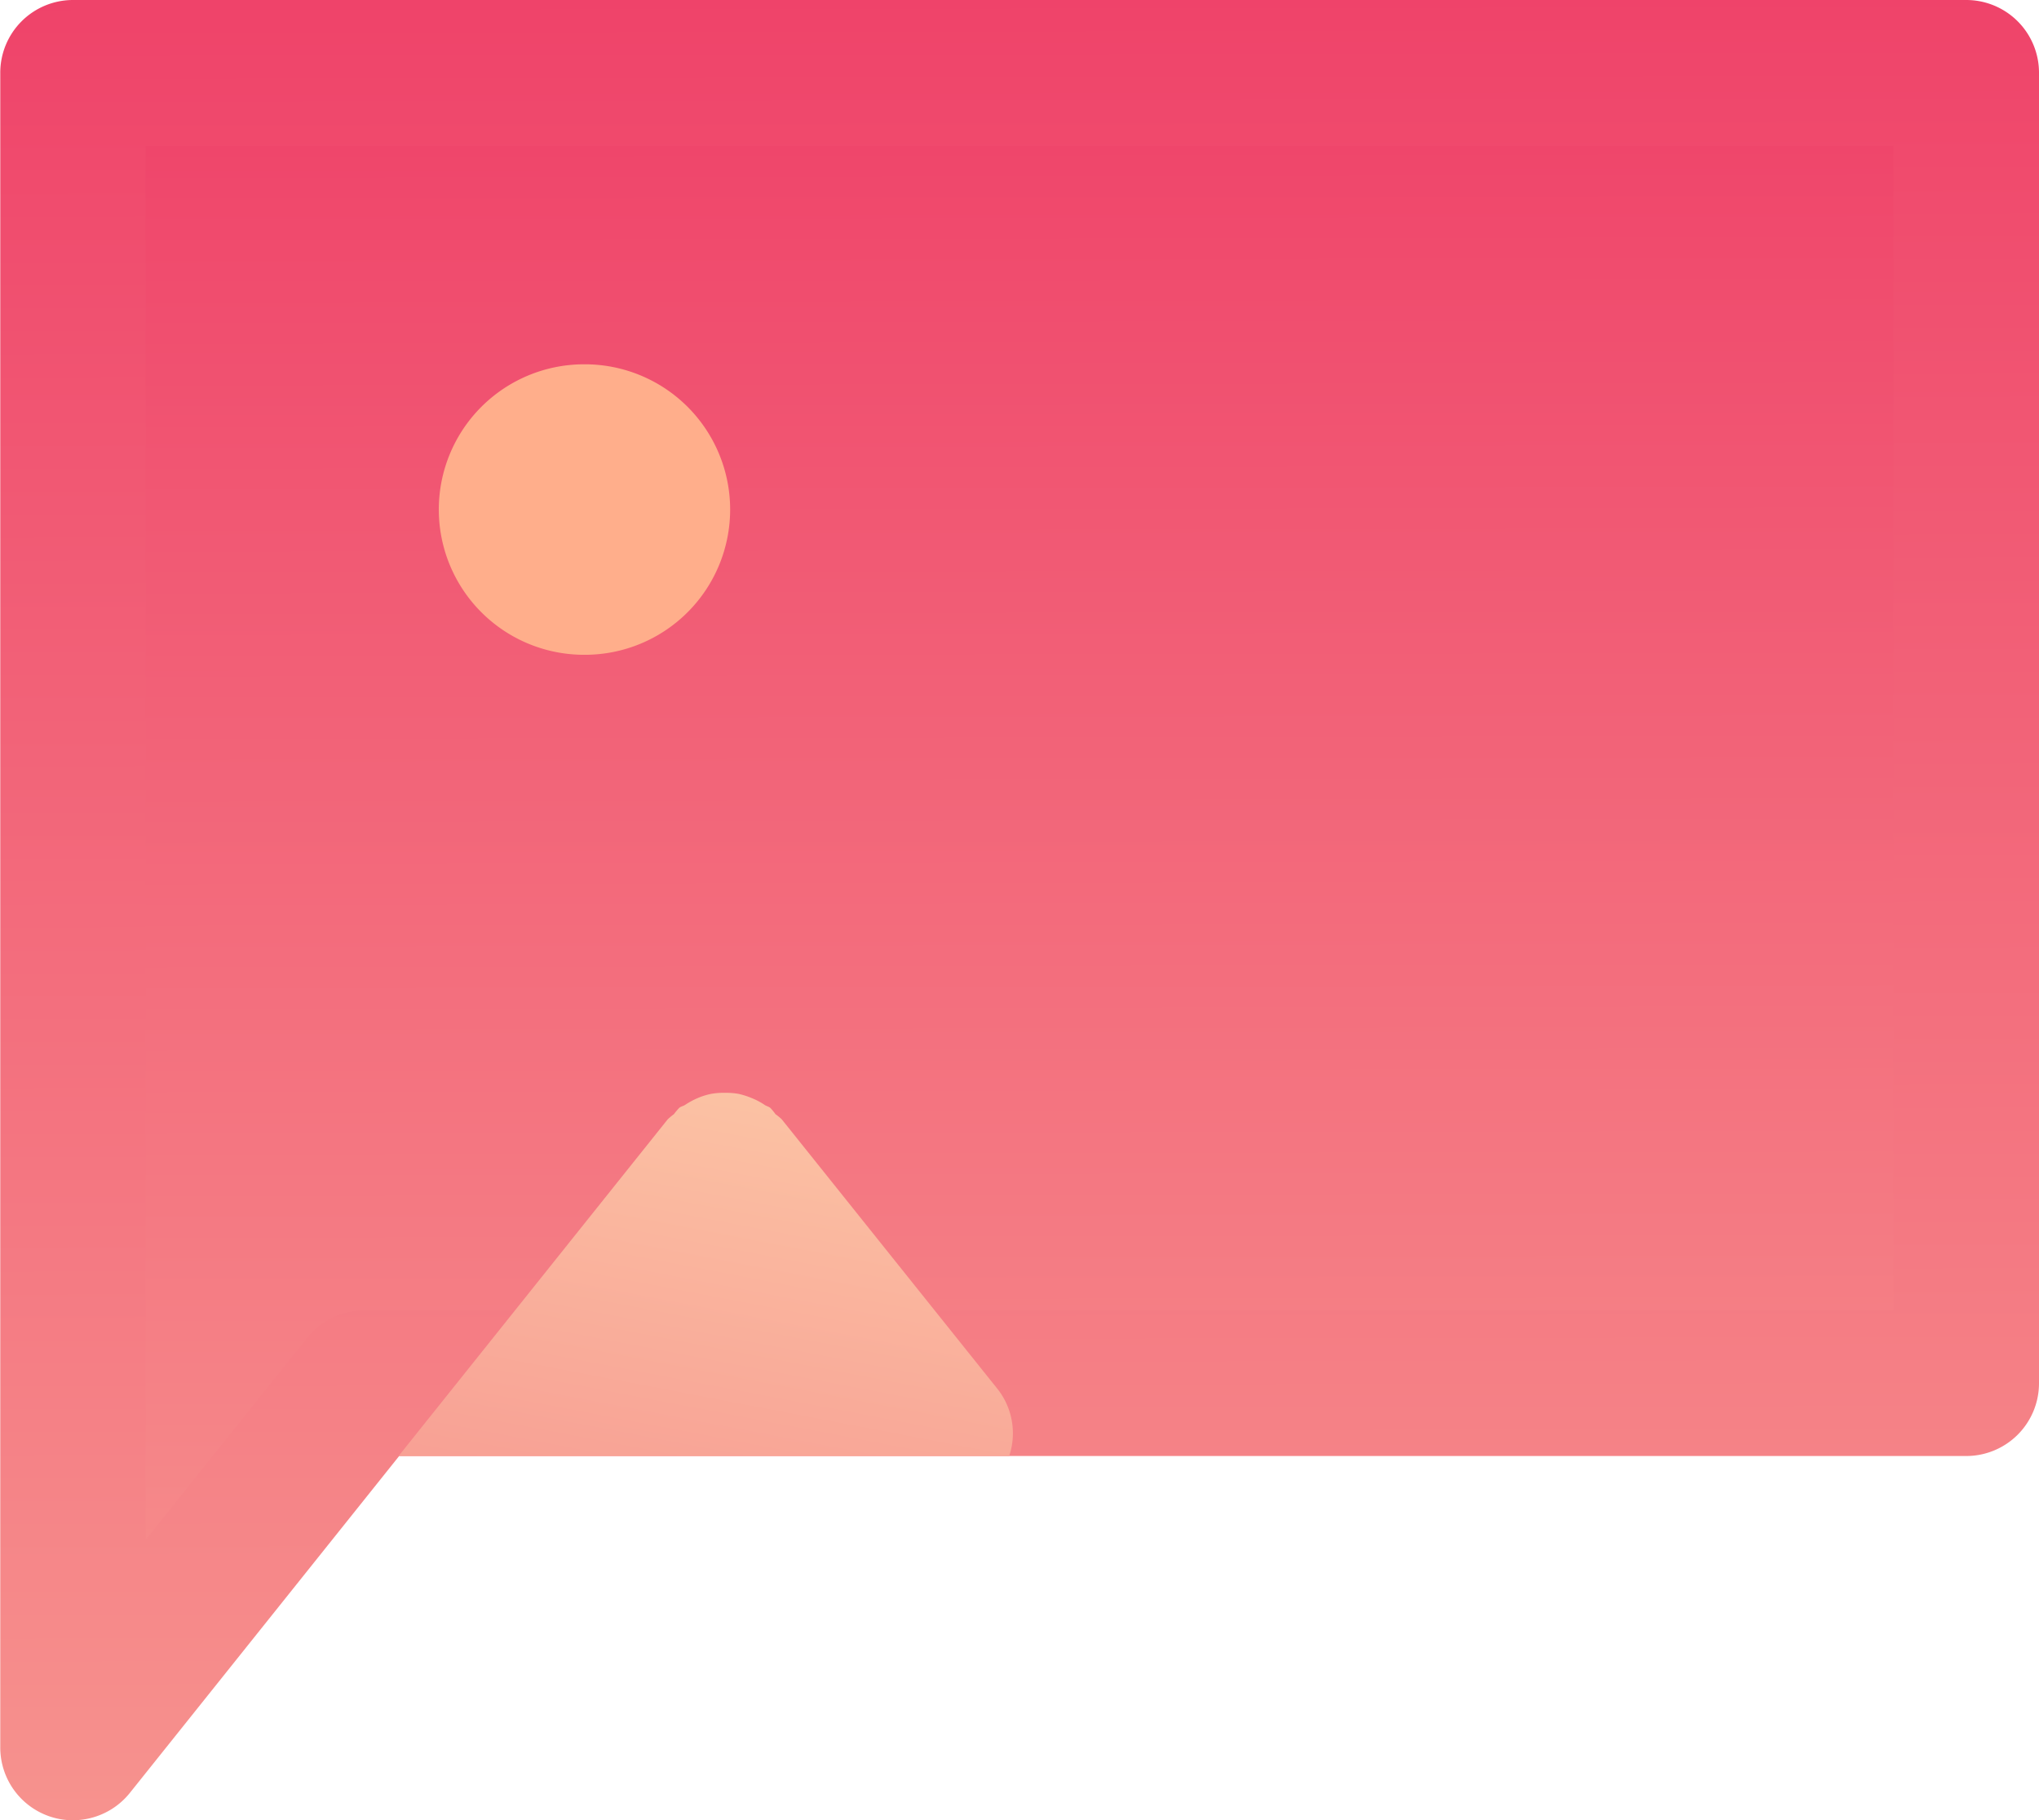
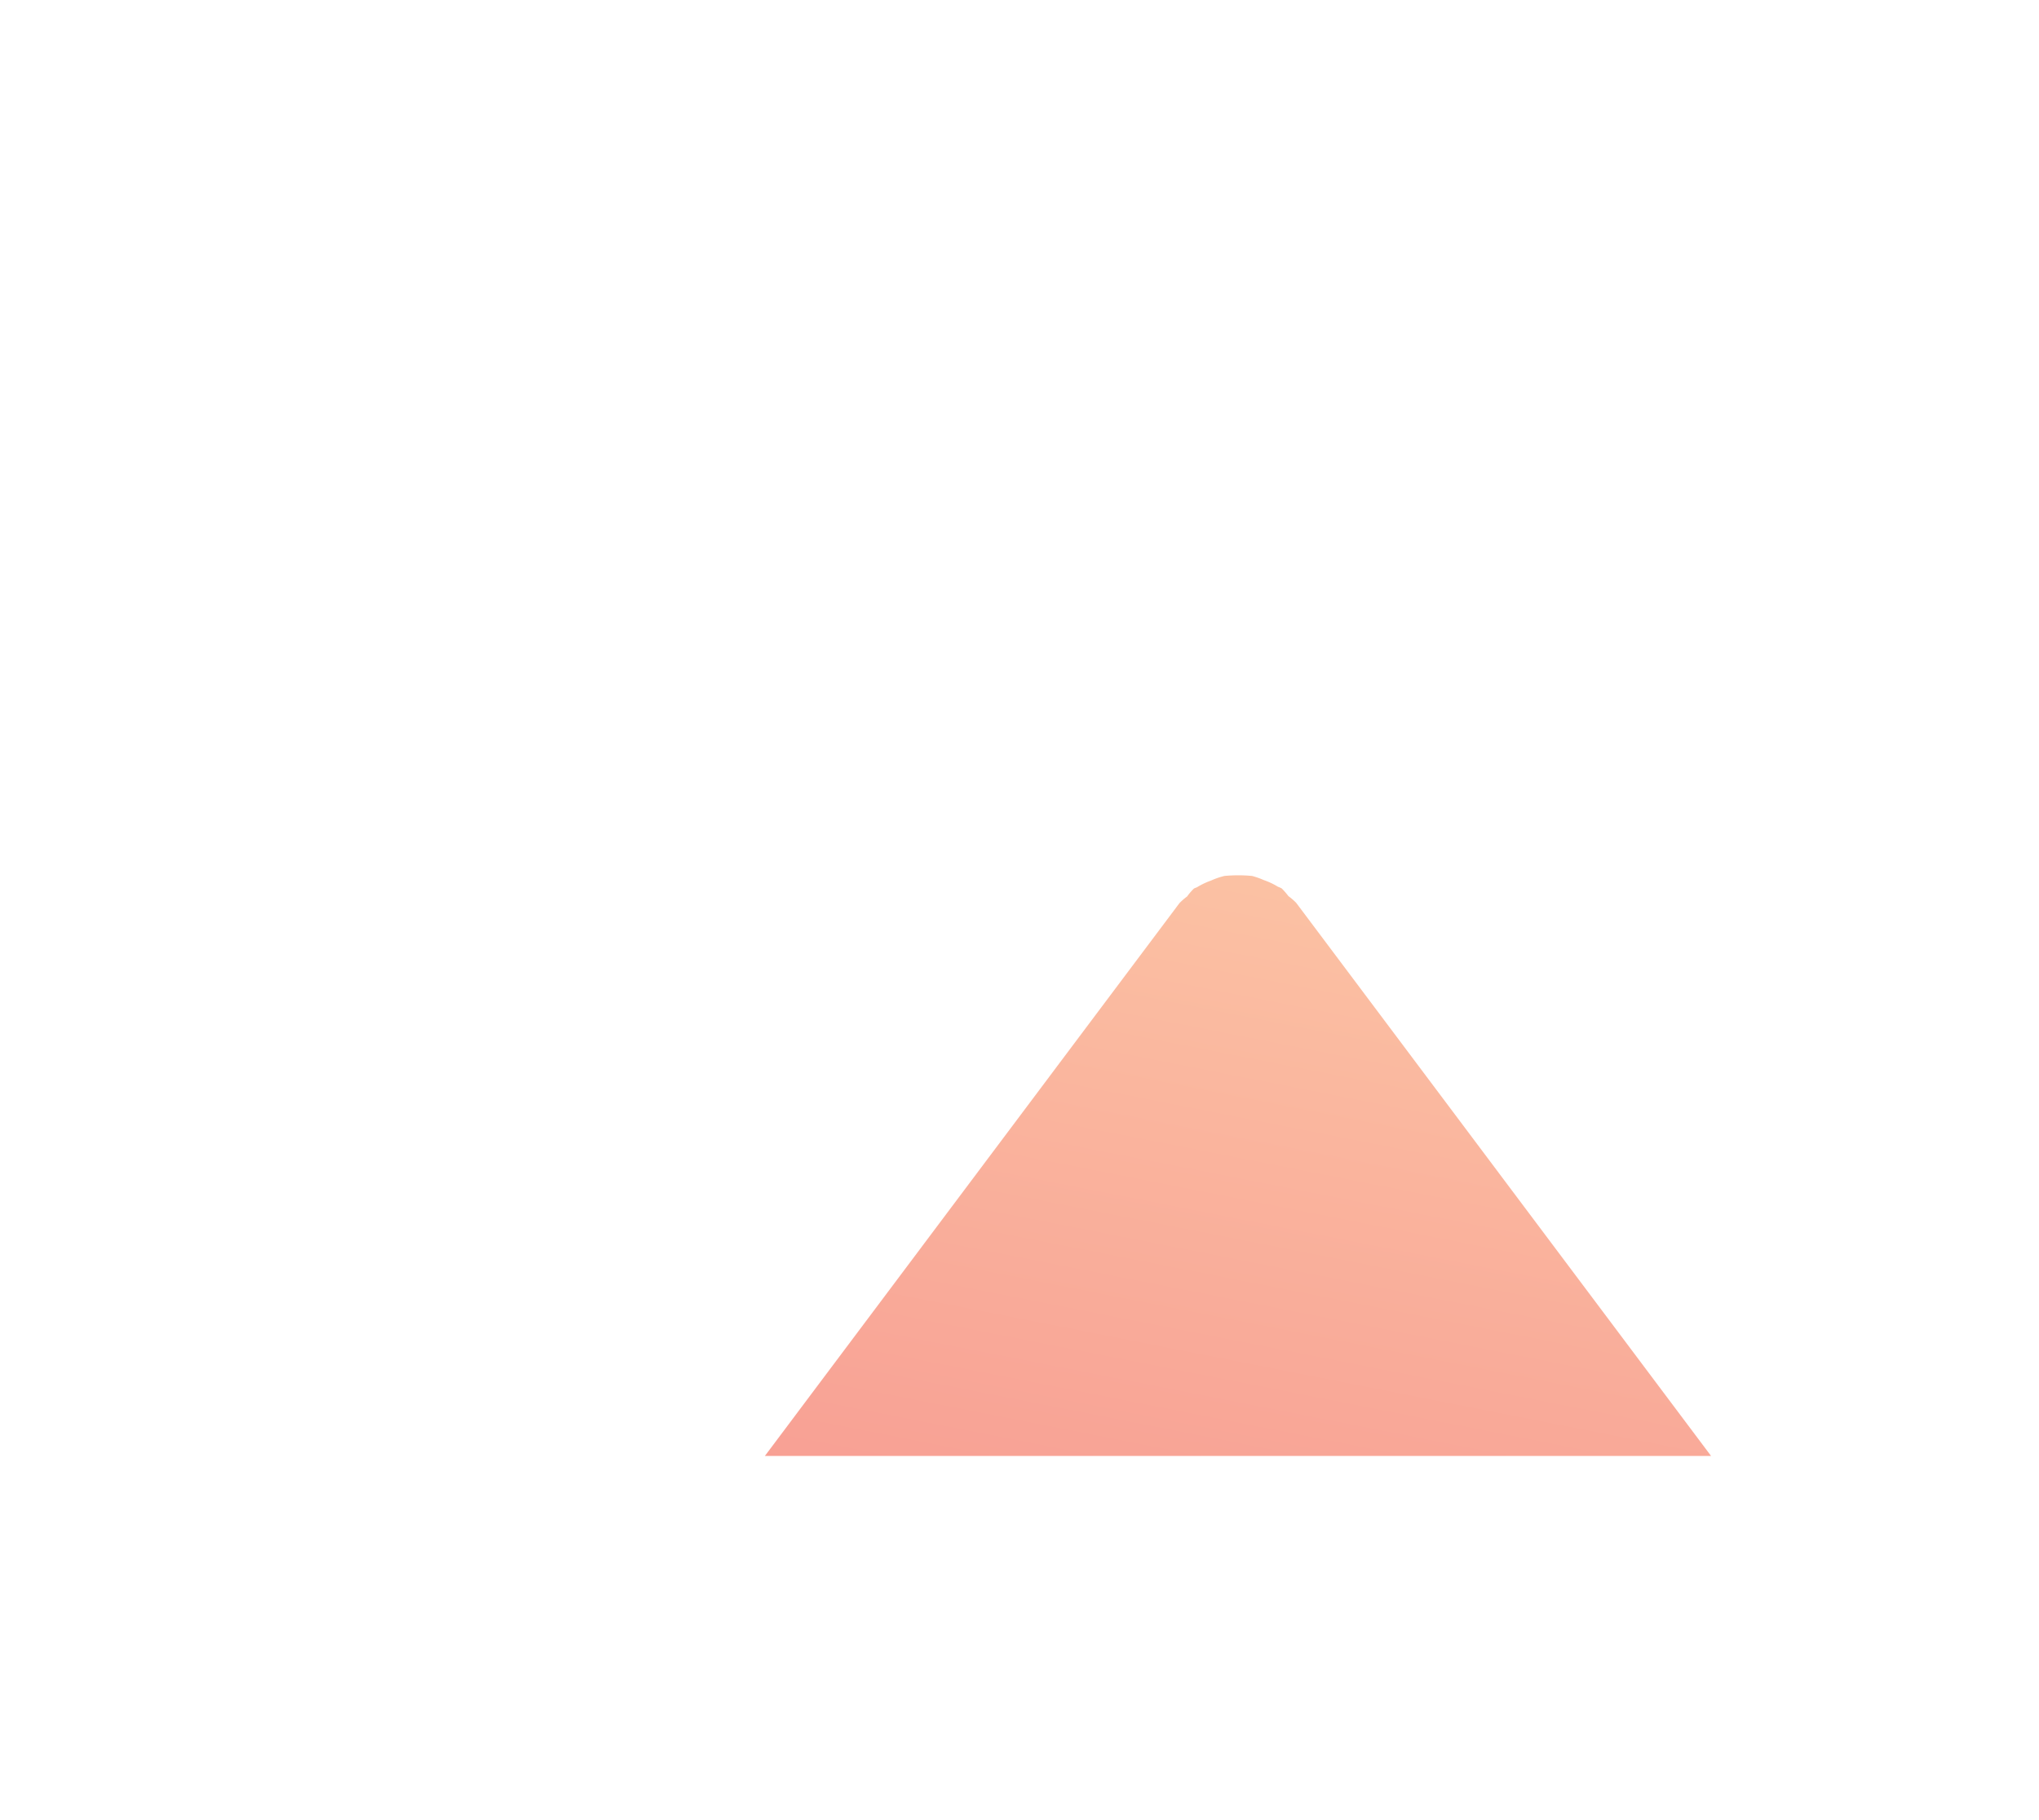
<svg xmlns="http://www.w3.org/2000/svg" xmlns:xlink="http://www.w3.org/1999/xlink" width="30.547" height="27.276" viewBox="0 0 30.547 27.276">
  <defs>
    <linearGradient id="linear-gradient" x1="0.538" y1="1.946" x2="0.534" y2="-0.12" gradientUnits="objectBoundingBox">
      <stop offset="0" stop-color="#fedfb1" />
      <stop offset="1" stop-color="#ee3965" />
    </linearGradient>
    <linearGradient id="linear-gradient-2" x1="-6.989" y1="-5.198" x2="-11.356" y2="-9.919" gradientUnits="objectBoundingBox">
      <stop offset="0" stop-color="#ffae8b" />
      <stop offset="1" stop-color="#fe4f6c" />
    </linearGradient>
    <linearGradient id="linear-gradient-4" x1="0.73" y1="-0.965" x2="-0.976" y2="4.305" xlink:href="#linear-gradient" />
  </defs>
  <g id="Group_3822" data-name="Group 3822" transform="translate(-646.994 -1244.002)">
-     <path id="Path_9841" data-name="Path 9841" d="M63.364,4.514V24.15h-24L35,29.614V4.514Z" transform="translate(613.089 1240.577)" fill="url(#linear-gradient)" />
-     <path id="Path_9844" data-name="Path 9844" d="M42.21,12.873a2.176,2.176,0,0,1-.023-4.353h.023a2.176,2.176,0,1,1,0,4.353Z" transform="translate(613.546 1240.941)" fill="url(#linear-gradient-2)" />
-     <path id="Path_9845" data-name="Path 9845" d="M35.087,30.792a1.066,1.066,0,0,1-.361-.062A1.091,1.091,0,0,1,34,29.7V4.607a1.09,1.09,0,0,1,1.091-1.091H63.452a1.09,1.09,0,0,1,1.091,1.091V24.243a1.09,1.09,0,0,1-1.091,1.091H39.976l-4.036,5.05A1.093,1.093,0,0,1,35.087,30.792ZM36.178,5.7V26.59L38.6,23.561a1.1,1.1,0,0,1,.852-.409h22.91V5.7Z" transform="translate(612.998 1240.486)" fill="url(#linear-gradient)" />
-     <path id="Path_9850" data-name="Path 9850" d="M48.617,23.969a1.072,1.072,0,0,0-.171-1l-3.237-4.046a.883.883,0,0,0-.093-.076.8.8,0,0,0-.077-.094c-.026-.022-.061-.027-.088-.047a1.034,1.034,0,0,0-.19-.1,1.2,1.2,0,0,0-.2-.064,1.105,1.105,0,0,0-.207-.015,1.02,1.02,0,0,0-.2.015,1.036,1.036,0,0,0-.205.064,1.194,1.194,0,0,0-.185.1c-.028.02-.063.023-.091.047a.94.94,0,0,0-.079.094,1,1,0,0,0-.092.076L39.47,23.969Z" transform="translate(613.496 1241.851)" fill="url(#linear-gradient-4)" />
    <path id="Path_9851" data-name="Path 9851" d="M58.675,24.241l-6.216-8.289a.954.954,0,0,0-.116-.1,1.013,1.013,0,0,0-.1-.115.362.362,0,0,0-.056-.025,1.071,1.071,0,0,0-.212-.1,1.2,1.2,0,0,0-.176-.062,2.2,2.2,0,0,0-.415,0,1.106,1.106,0,0,0-.2.069,1.091,1.091,0,0,0-.2.094c-.019.013-.039.015-.058.027a.881.881,0,0,0-.1.117.927.927,0,0,0-.115.1L44.5,24.241Z" transform="translate(613.953 1241.578)" fill="url(#linear-gradient-4)" />
  </g>
</svg>